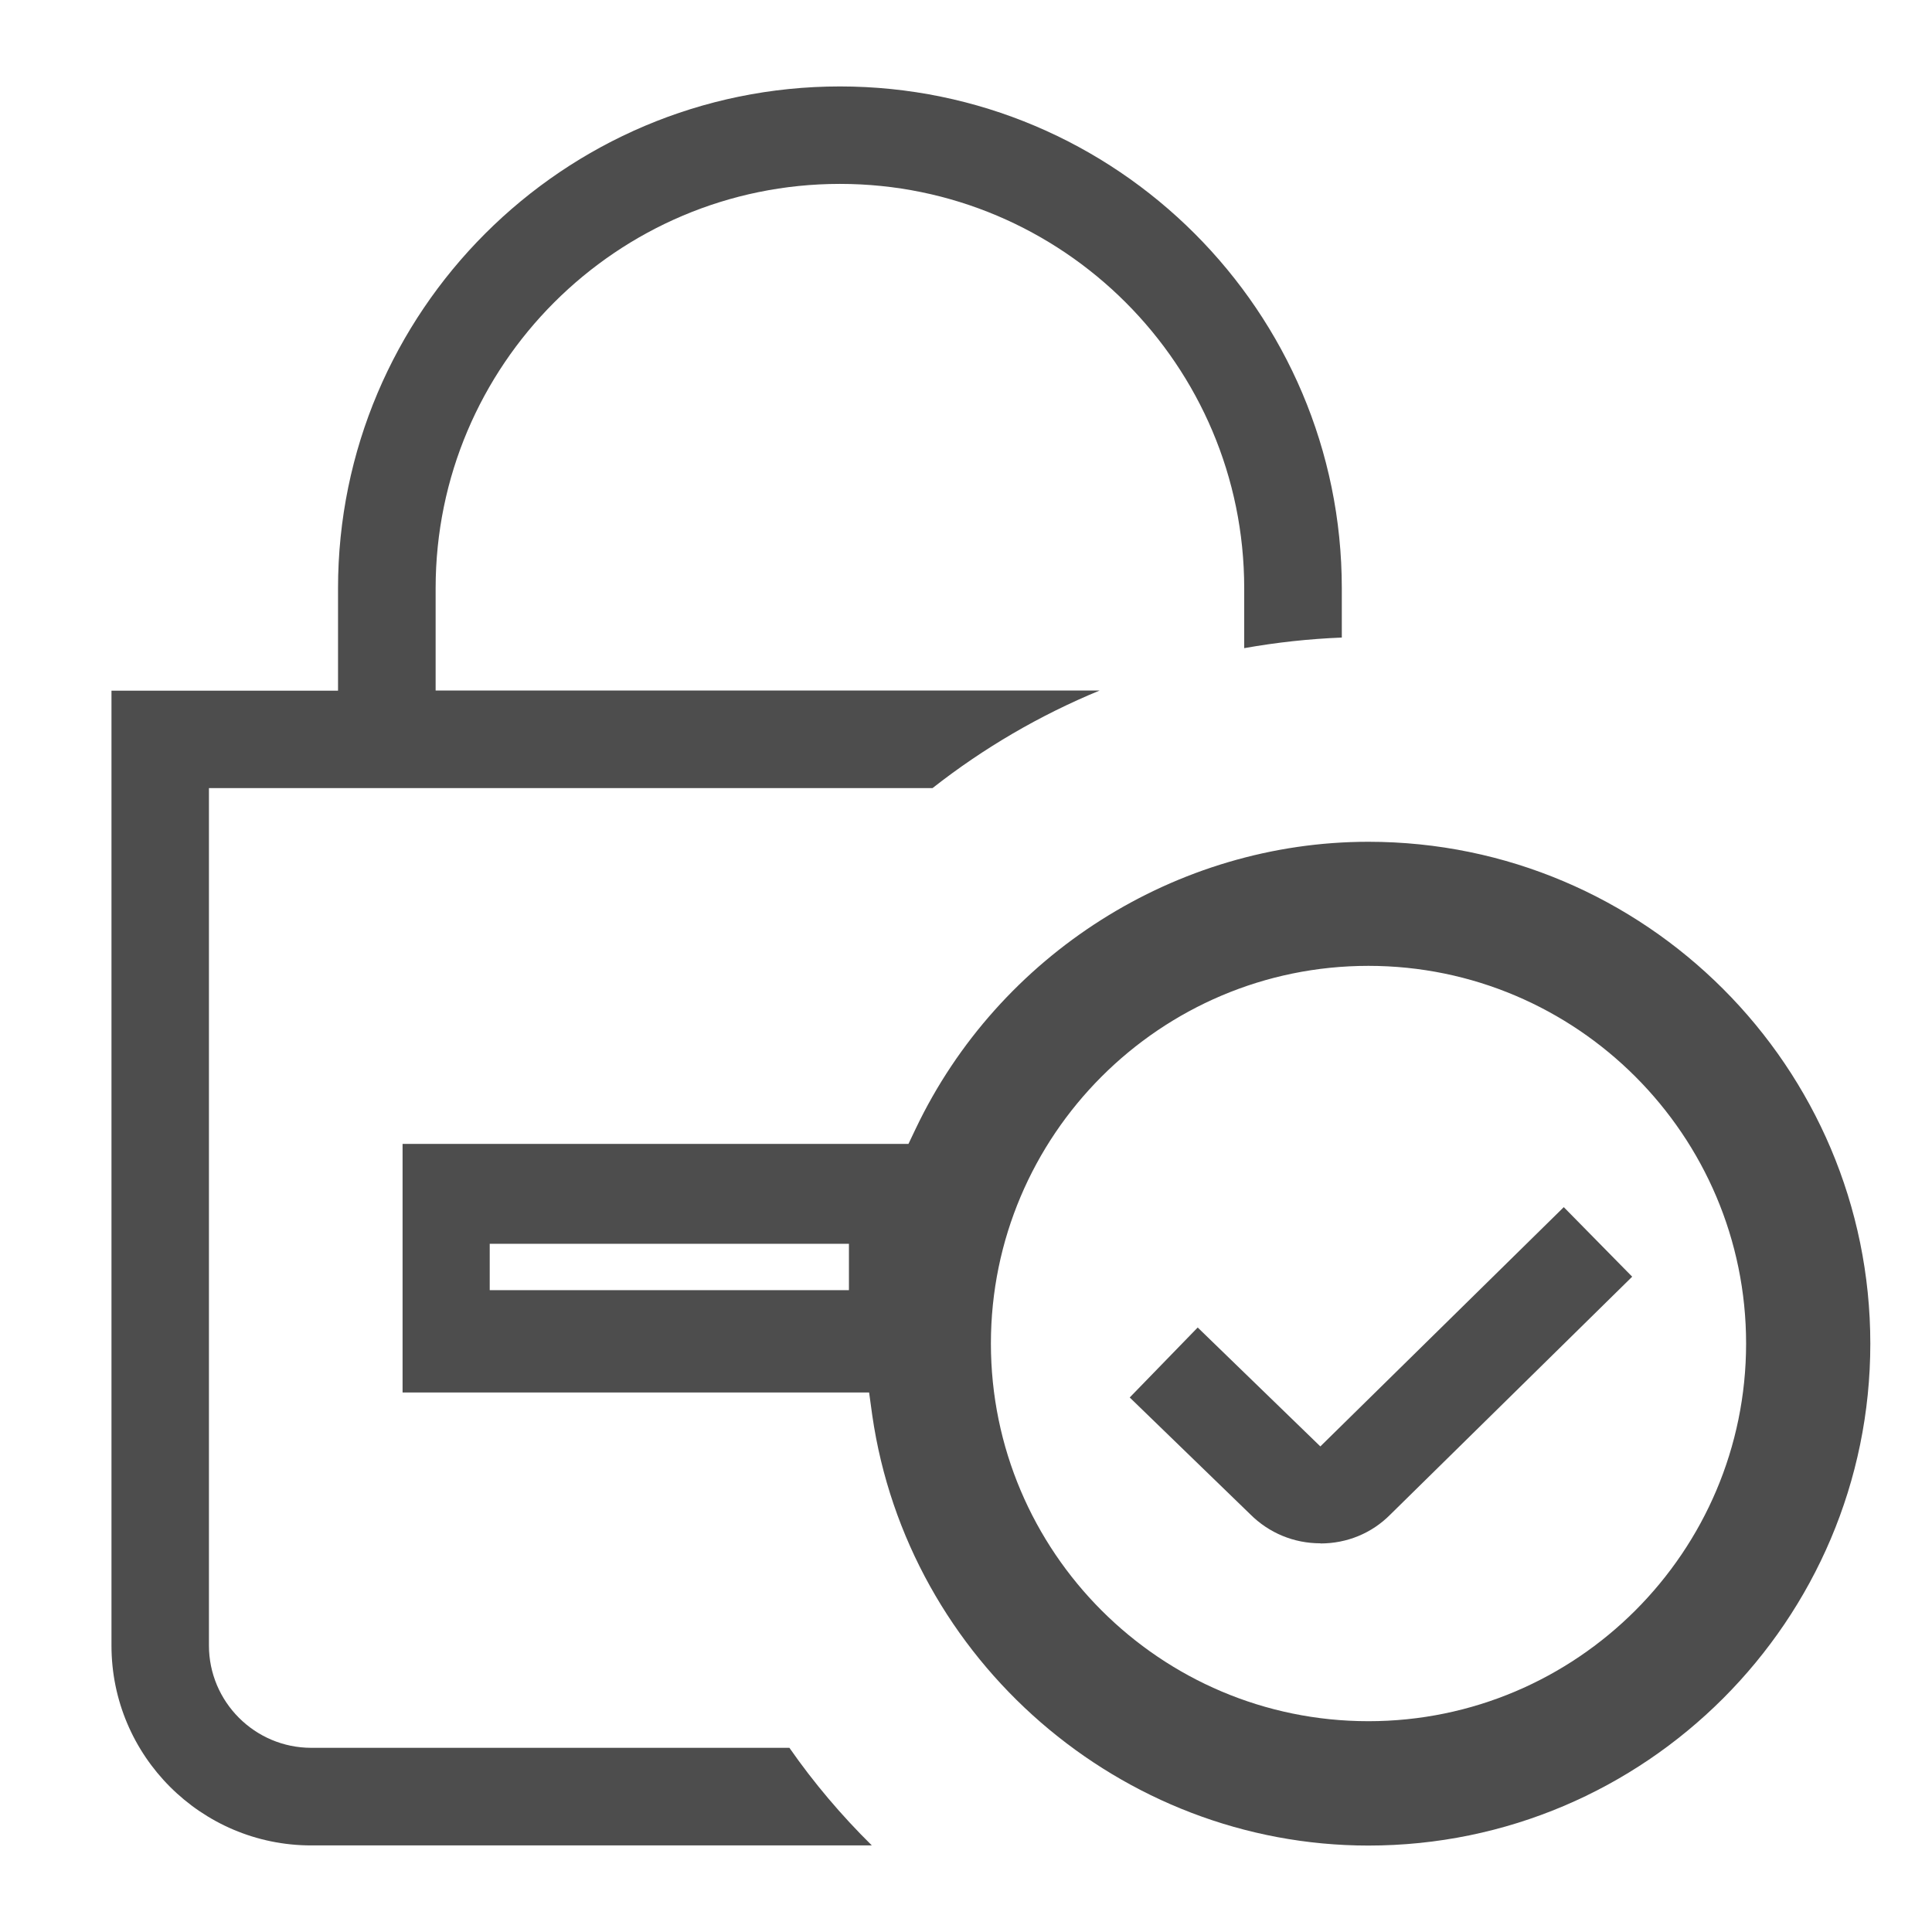
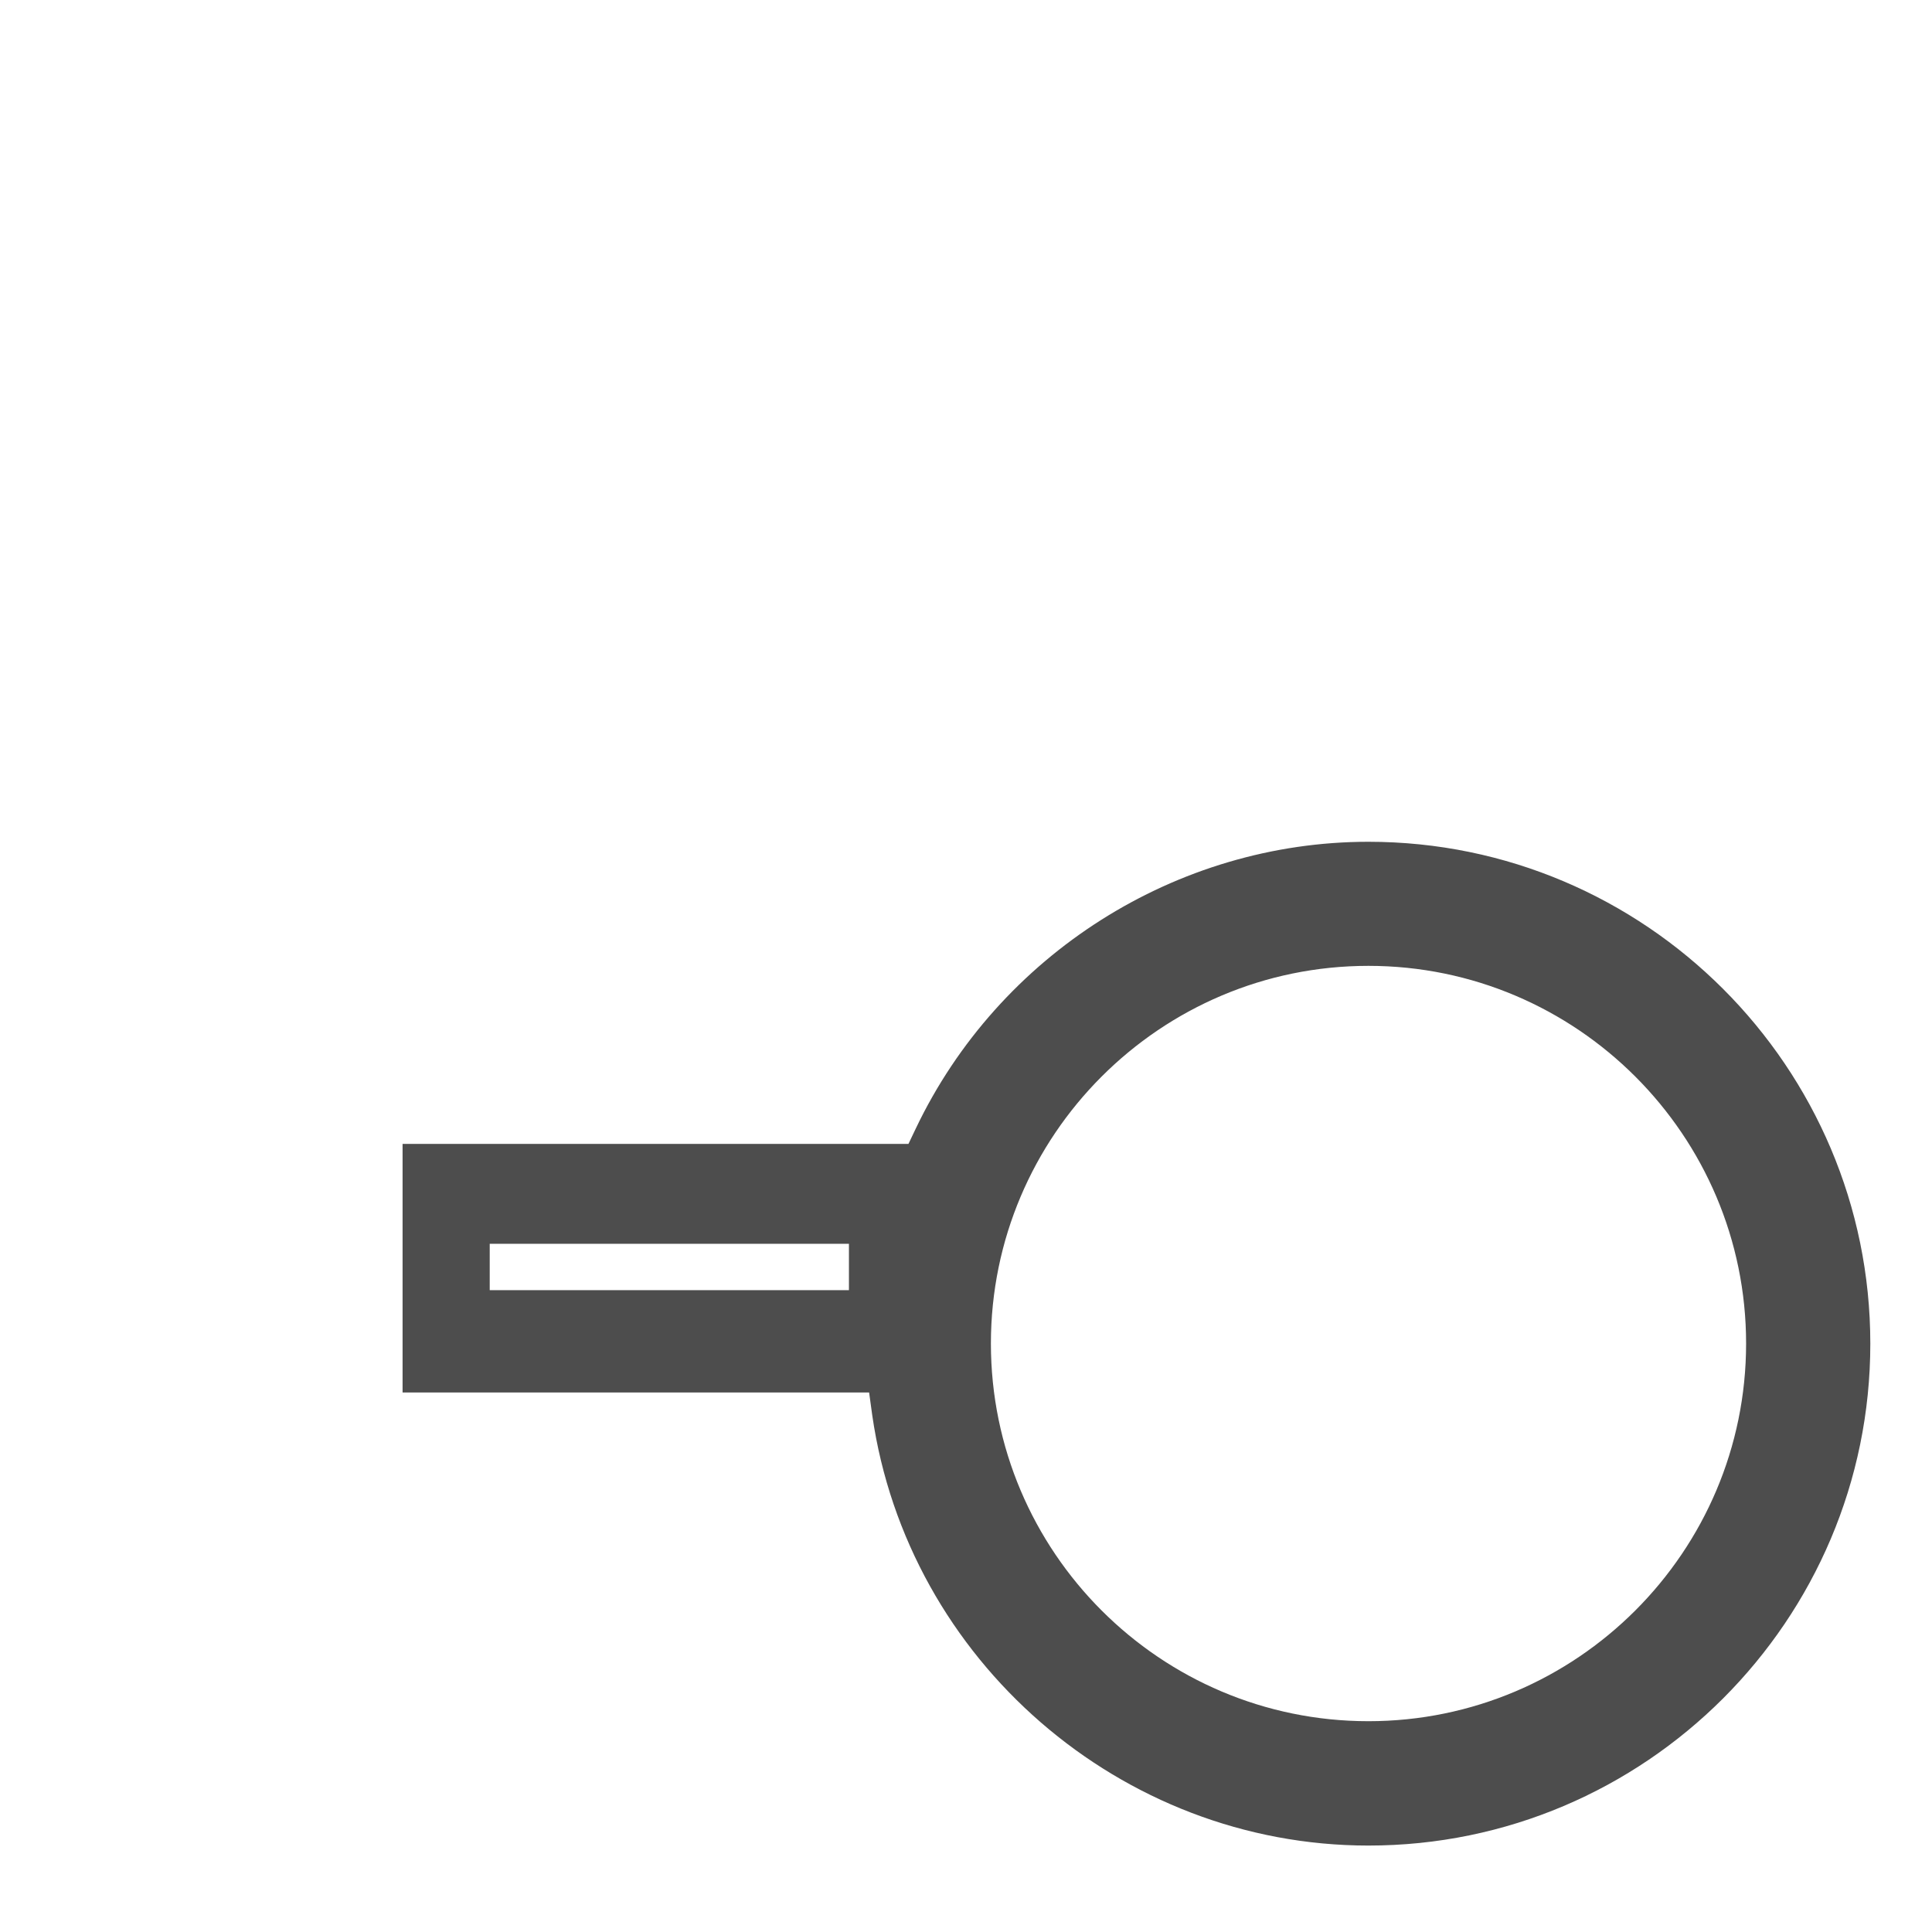
<svg xmlns="http://www.w3.org/2000/svg" viewBox="0 0 135 135" data-name="Layer 1" id="Layer_1">
  <defs>
    <style>
      .cls-1 {
        fill: #4d4d4d;
        stroke-width: 0px;
      }
    </style>
  </defs>
-   <path d="M21.75,128.95c-7.7,0-13.96-6.26-13.96-13.96V48.26h15.83v-7.15c0-19.34,15.73-35.07,35.07-35.07s35.07,15.73,35.07,35.07v3.44c-2.29.09-4.57.34-6.82.74v-4.19c0-15.58-12.67-28.25-28.25-28.25s-28.25,12.67-28.25,28.25v7.15h46.4c-4.17,1.72-8.1,4.01-11.68,6.82H14.6v59.91c0,3.94,3.21,7.15,7.15,7.15h33.41c1.7,2.44,3.63,4.72,5.76,6.82H21.75ZM92.26,107.84c-1.85,0-3.59-.72-4.9-2.03l-8.42-8.16,4.75-4.89,8.57,8.31,17.01-16.72,4.78,4.86-16.91,16.63c-1.29,1.3-3.02,2.01-4.87,2.01Z" class="cls-1" />
  <path d="M95.62,58.82c-13.41,0-25.83,7.87-31.63,20.04l-.51,1.07H28.13v17.37h32.6l.22,1.6c2.48,17.14,17.38,30.06,34.67,30.06,19.34,0,35.07-15.74,35.07-35.07s-15.73-35.07-35.07-35.07ZM59.32,90.15h-25.1v-3.24h25.1v3.24ZM95.62,120.27c-14.55,0-26.38-11.84-26.38-26.39s11.83-26.39,26.38-26.39,26.39,11.84,26.39,26.39-11.84,26.39-26.39,26.39Z" class="cls-1" />
</svg>